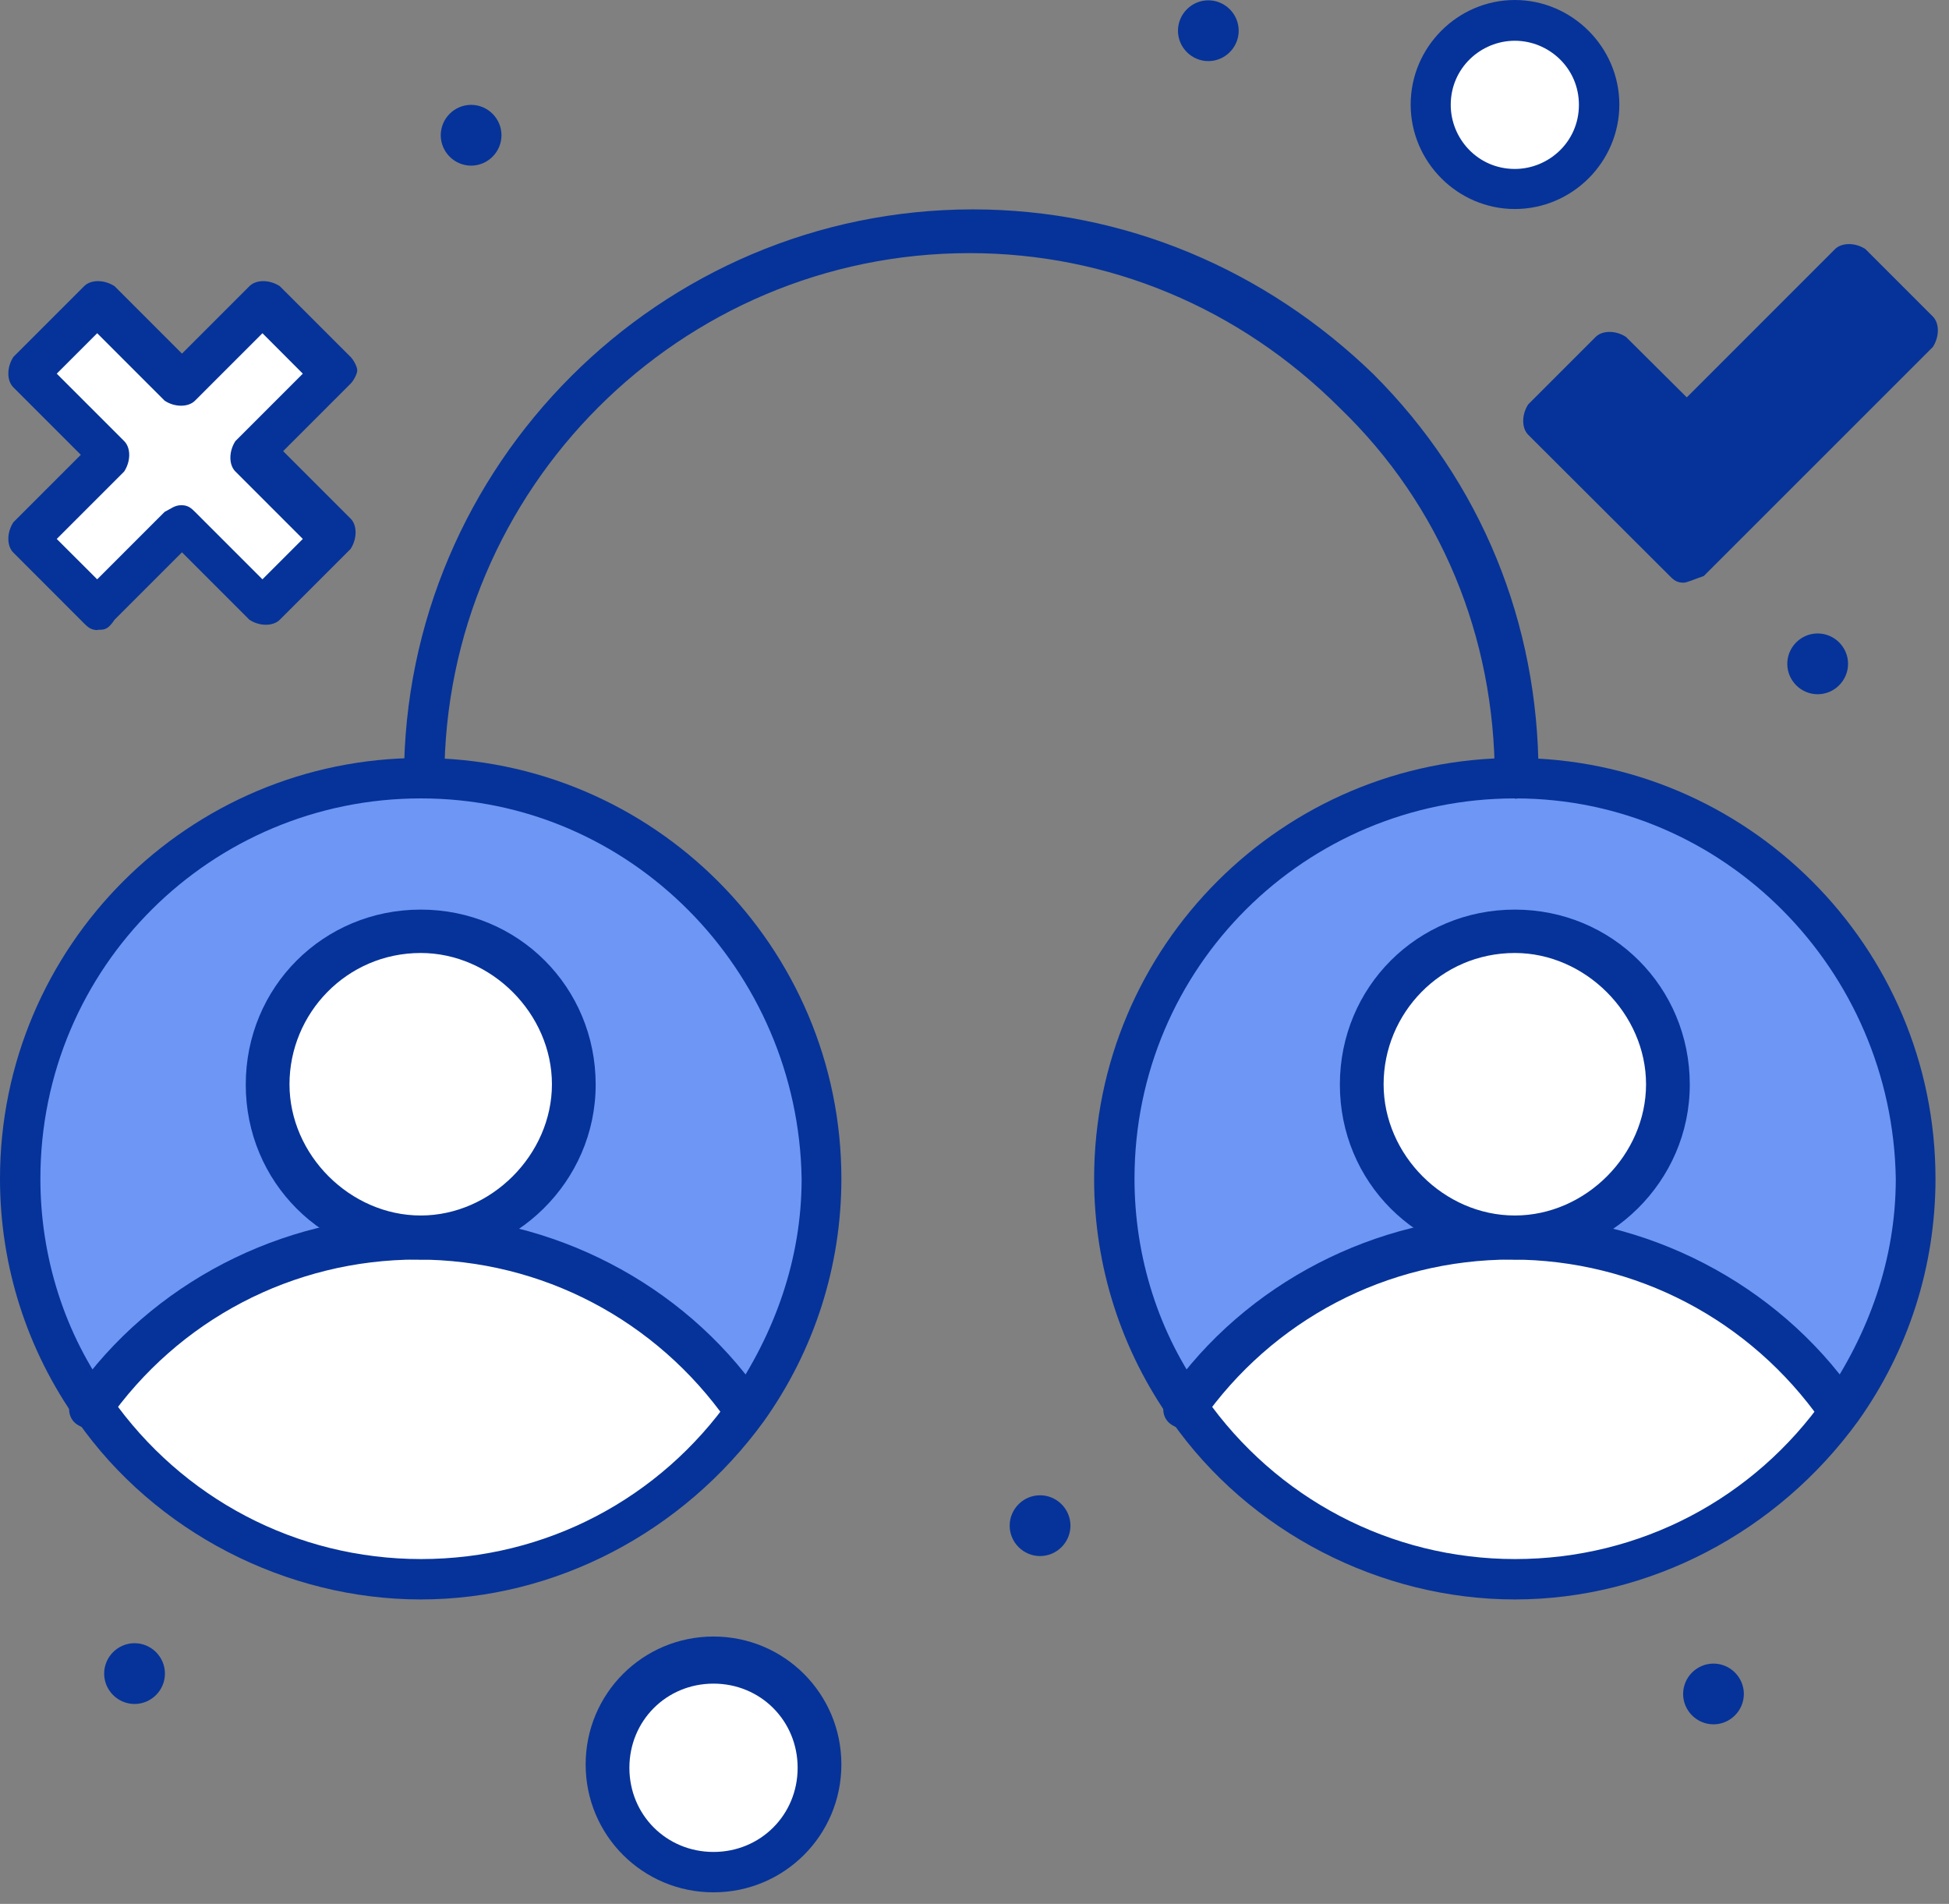
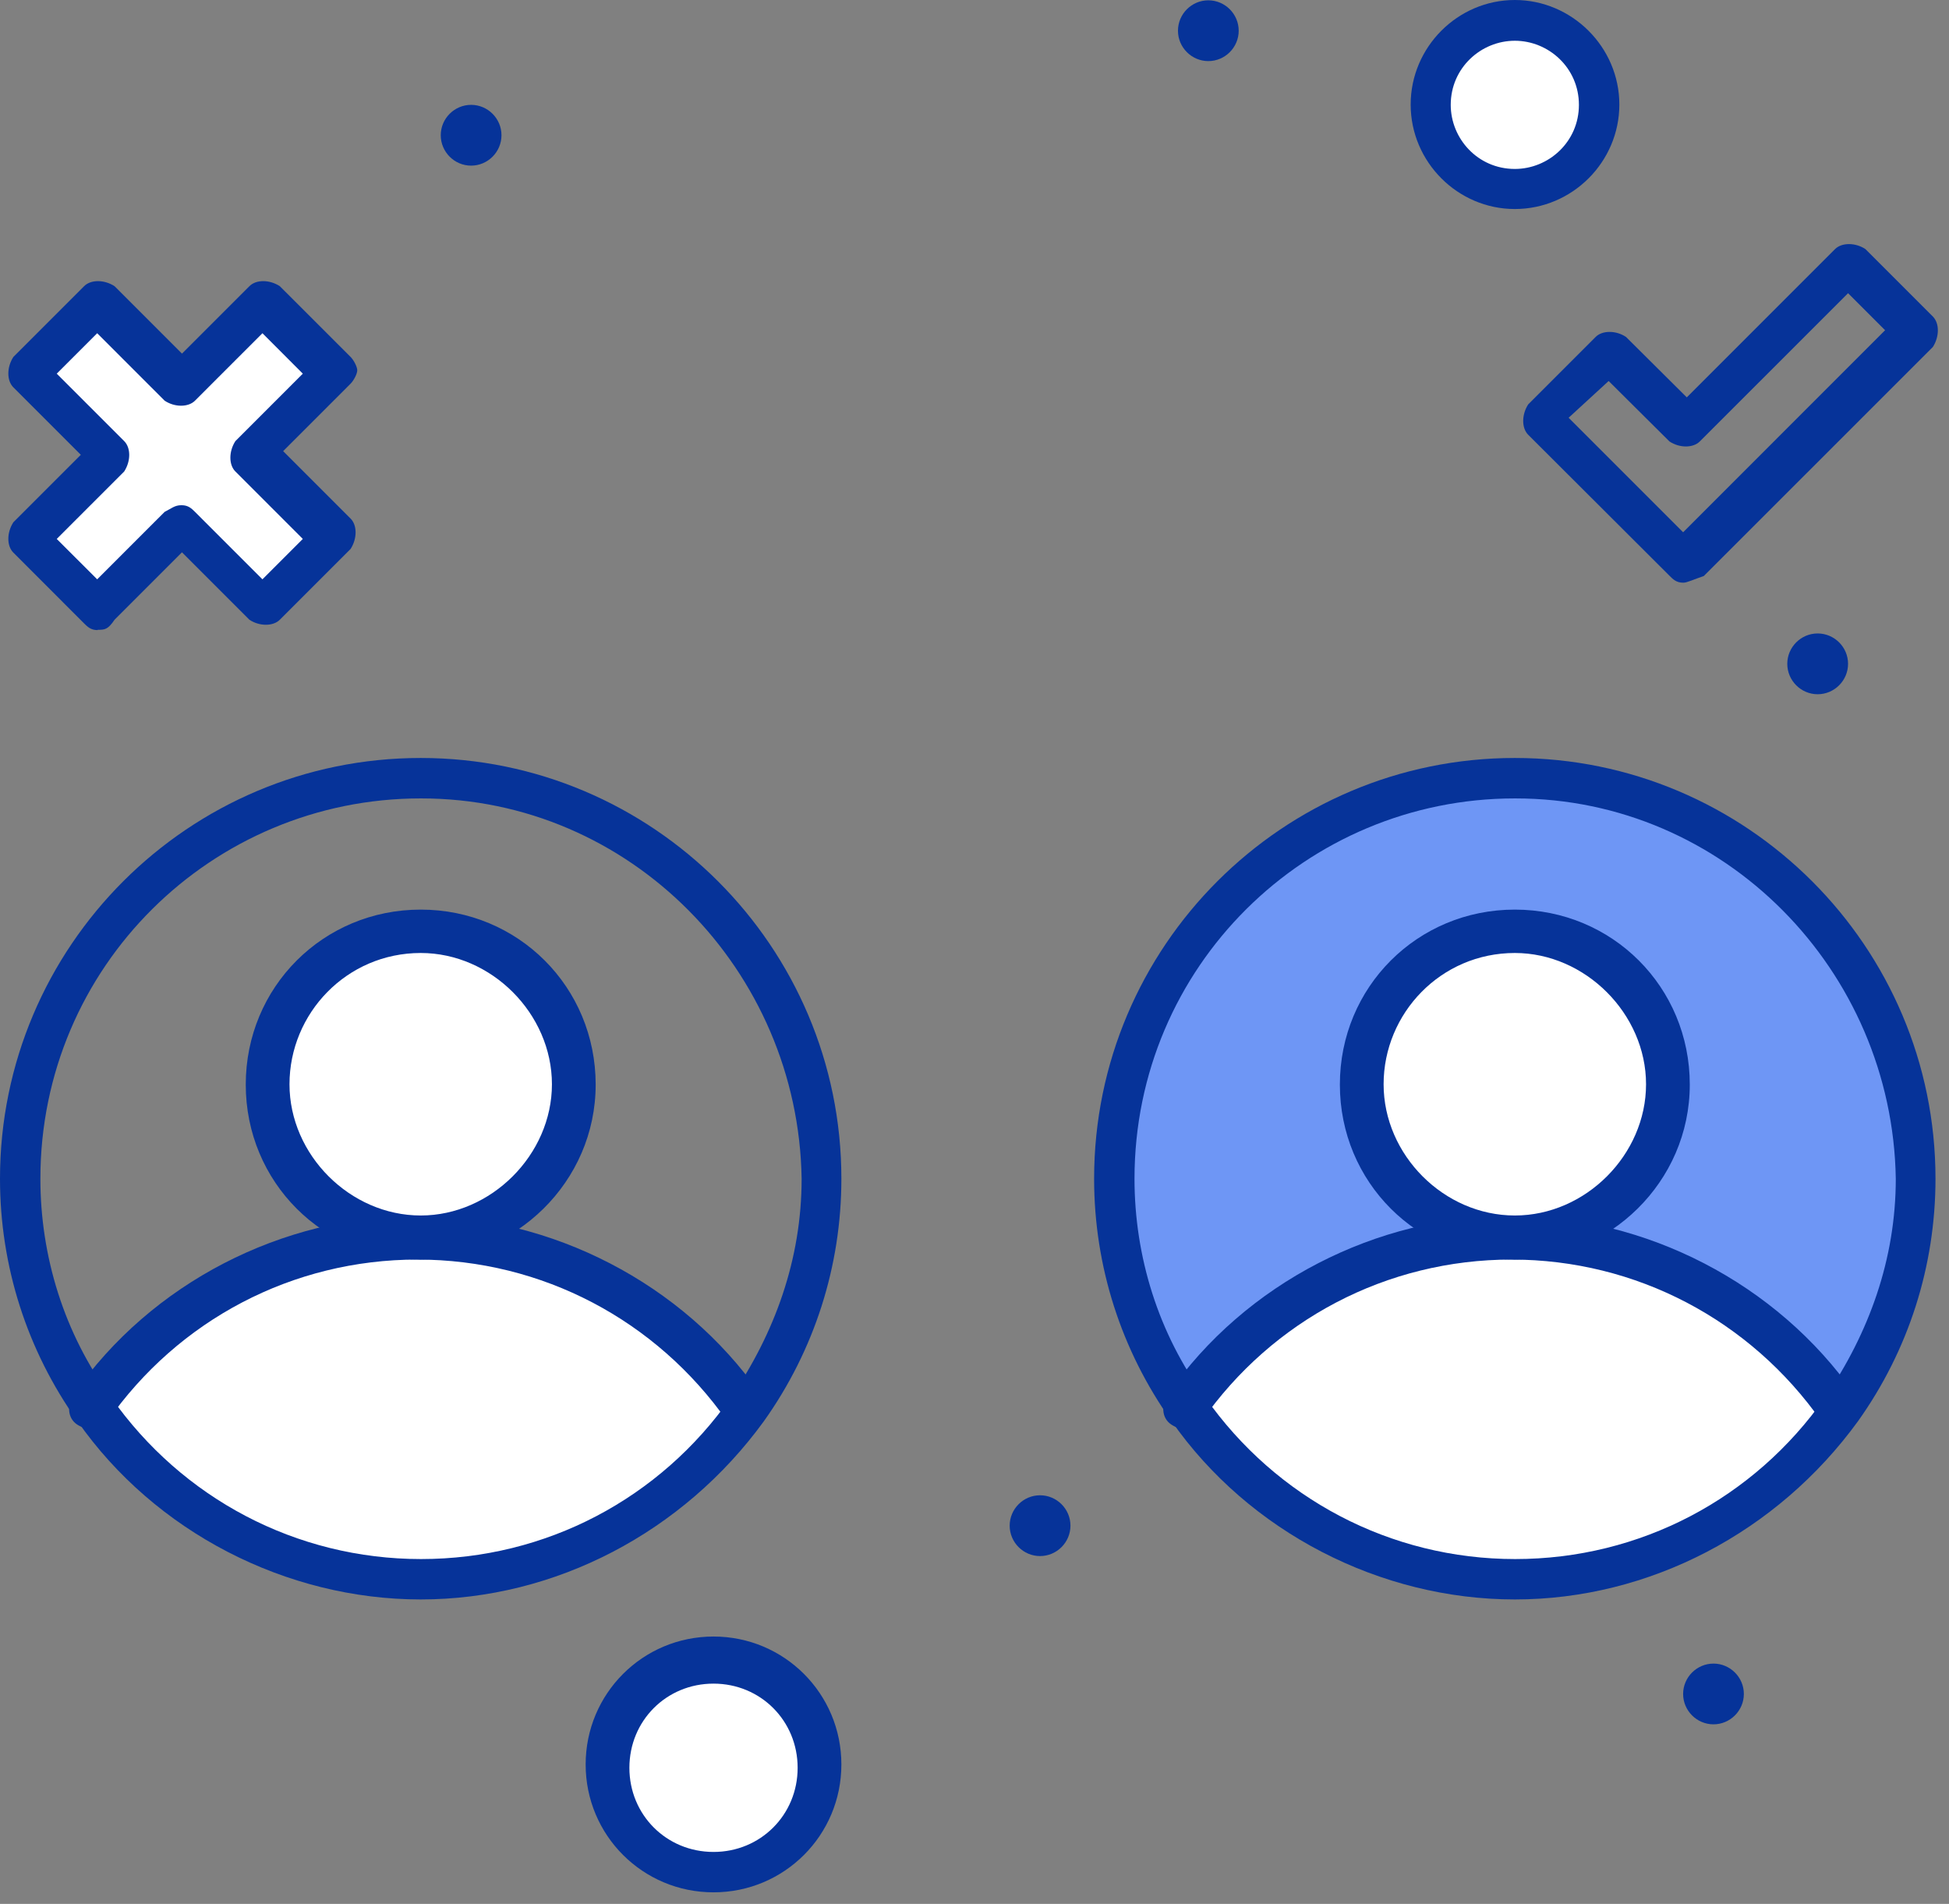
<svg xmlns="http://www.w3.org/2000/svg" width="43" height="42" viewBox="0 0 43 42" fill="none">
  <rect x="0" y="0" width="43" height="42" fill="#808080" stroke="none" />
-   <path d="M42.18 7.285L38.541 10.924L37.134 12.339L35.646 10.924L33.937 9.215L35.425 7.808L37.134 9.444L40.773 5.878L42.18 7.285Z" fill="#063399" />
  <path d="M42.179 26.003C42.179 27.933 41.583 29.642 40.544 31.13C38.909 28.905 36.309 27.417 33.34 27.417C35.196 27.417 36.758 25.929 36.758 23.999C36.758 22.069 35.27 20.581 33.34 20.581C31.41 20.581 29.922 22.069 29.922 23.999C29.922 25.929 31.41 27.417 33.34 27.417C30.371 27.417 27.771 28.905 26.136 31.13C25.097 29.715 24.5 27.933 24.5 26.003C24.5 21.104 28.434 17.163 33.34 17.163C38.246 17.163 42.179 21.097 42.179 26.003Z" fill="#6E96F5" />
  <path d="M40.102 13.974C40.471 13.974 40.773 14.276 40.773 14.644C40.773 15.013 40.471 15.315 40.102 15.315C39.734 15.315 39.432 15.013 39.432 14.644C39.432 14.276 39.734 13.974 40.102 13.974Z" fill="#063399" />
  <path d="M40.552 31.049C38.99 33.273 36.316 34.761 33.348 34.761C30.379 34.761 27.779 33.273 26.143 31.049C27.705 28.824 30.379 27.336 33.348 27.336C36.316 27.336 38.99 28.824 40.552 31.049Z" fill="white" />
  <path d="M37.804 36.699C38.172 36.699 38.474 37.001 38.474 37.369C38.474 37.737 38.172 38.039 37.804 38.039C37.436 38.039 37.134 37.737 37.134 37.369C37.134 37.001 37.436 36.699 37.804 36.699Z" fill="#063399" />
  <path d="M33.347 20.507C35.233 20.507 36.765 22.04 36.765 23.925C36.765 25.811 35.233 27.343 33.347 27.343C31.462 27.343 29.929 25.811 29.929 23.925C29.929 22.04 31.462 20.507 33.347 20.507Z" fill="white" />
  <path d="M33.421 0.457C34.459 0.457 35.277 1.274 35.277 2.313C35.277 3.352 34.386 4.169 33.421 4.169C32.456 4.169 31.564 3.352 31.564 2.313C31.564 1.274 32.382 0.457 33.421 0.457Z" fill="white" />
  <path d="M26.659 0.007C27.027 0.007 27.329 0.309 27.329 0.678C27.329 1.046 27.027 1.348 26.659 1.348C26.291 1.348 25.989 1.046 25.989 0.678C25.989 0.309 26.291 0.007 26.659 0.007Z" fill="#063399" />
  <path d="M22.946 32.986C23.315 32.986 23.617 33.288 23.617 33.656C23.617 34.025 23.315 34.327 22.946 34.327C22.578 34.327 22.276 34.025 22.276 33.656C22.276 33.288 22.578 32.986 22.946 32.986Z" fill="#063399" />
  <path d="M15.742 36.699C17.002 36.699 18.04 37.737 18.04 39.004C18.04 40.271 17.002 41.31 15.742 41.31C14.482 41.31 13.436 40.271 13.436 39.004C13.436 37.737 14.475 36.699 15.742 36.699Z" fill="white" />
-   <path d="M18.047 26.003C18.047 27.933 17.451 29.642 16.412 31.13C14.777 28.905 12.177 27.417 9.208 27.417C11.064 27.417 12.626 25.929 12.626 23.999C12.626 22.069 11.138 20.581 9.208 20.581C7.278 20.581 5.79 22.069 5.79 23.999C5.79 25.929 7.278 27.417 9.208 27.417C6.239 27.417 3.639 28.905 2.004 31.13C0.965 29.715 0.368 27.933 0.368 26.003C0.368 21.104 4.302 17.163 9.208 17.163C14.114 17.163 18.047 21.097 18.047 26.003Z" fill="#6E96F5" />
  <path d="M16.412 31.049C14.85 33.273 12.176 34.761 9.208 34.761C6.239 34.761 3.639 33.273 2.004 31.049C3.565 28.824 6.239 27.336 9.208 27.336C12.176 27.336 14.85 28.824 16.412 31.049Z" fill="white" />
  <path d="M9.208 20.507C11.094 20.507 12.626 22.04 12.626 23.925C12.626 25.811 11.094 27.343 9.208 27.343C7.322 27.343 5.79 25.811 5.79 23.925C5.79 22.04 7.322 20.507 9.208 20.507Z" fill="white" />
  <path d="M10.394 2.313C10.762 2.313 11.064 2.615 11.064 2.983C11.064 3.352 10.762 3.654 10.394 3.654C10.026 3.654 9.724 3.352 9.724 2.983C9.724 2.615 10.026 2.313 10.394 2.313Z" fill="#063399" />
  <path d="M7.425 8.25L5.569 10.106L7.425 11.889L5.864 13.451L4.007 11.594L2.151 13.451L0.67 11.889L2.453 10.106L0.67 8.25L2.151 6.696L4.007 8.552L5.864 6.696L7.425 8.25Z" fill="white" />
-   <path d="M2.969 36.249C3.337 36.249 3.639 36.551 3.639 36.92C3.639 37.288 3.337 37.59 2.969 37.59C2.6 37.59 2.298 37.288 2.298 36.92C2.298 36.551 2.6 36.249 2.969 36.249Z" fill="#063399" />
  <path d="M40.552 31.572C40.404 31.572 40.257 31.498 40.183 31.351C38.622 29.127 36.102 27.786 33.347 27.786C30.592 27.786 28.073 29.119 26.512 31.351C26.364 31.572 26.062 31.572 25.841 31.425C25.62 31.277 25.62 30.983 25.767 30.754C27.477 28.301 30.371 26.821 33.34 26.821C36.309 26.821 39.204 28.309 40.913 30.754C41.06 30.975 40.986 31.277 40.839 31.425C40.765 31.498 40.692 31.572 40.544 31.572H40.552Z" fill="#063399" />
  <path d="M33.421 27.786C31.27 27.786 29.561 26.077 29.561 23.926C29.561 21.775 31.27 20.066 33.421 20.066C35.572 20.066 37.281 21.775 37.281 23.926C37.281 26.077 35.498 27.786 33.421 27.786ZM33.421 21.023C31.786 21.023 30.526 22.357 30.526 23.919C30.526 25.48 31.859 26.814 33.421 26.814C34.983 26.814 36.316 25.473 36.316 23.919C36.316 22.364 34.975 21.023 33.421 21.023Z" fill="#063399" />
  <path d="M33.421 35.284C30.452 35.284 27.557 33.796 25.848 31.351C24.736 29.789 24.139 27.933 24.139 26.003C24.139 20.876 28.301 16.721 33.421 16.721C38.54 16.721 42.702 20.883 42.702 26.003C42.702 27.933 42.106 29.789 40.993 31.351C39.211 33.804 36.389 35.284 33.421 35.284ZM33.421 17.613C28.817 17.613 25.03 21.325 25.03 26.003C25.03 27.712 25.553 29.421 26.592 30.828C28.154 33.052 30.673 34.393 33.428 34.393C36.183 34.393 38.702 33.06 40.264 30.828C41.229 29.413 41.826 27.785 41.826 26.003C41.752 21.399 38.039 17.613 33.435 17.613H33.421Z" fill="#063399" />
  <path d="M37.134 12.854C36.986 12.854 36.913 12.781 36.839 12.707L33.716 9.591C33.569 9.444 33.569 9.149 33.716 8.921L35.204 7.433C35.351 7.285 35.653 7.285 35.874 7.433L37.215 8.766L40.486 5.495C40.633 5.348 40.935 5.348 41.156 5.495L42.644 6.983C42.791 7.131 42.791 7.425 42.644 7.654L37.59 12.707C37.37 12.781 37.222 12.854 37.141 12.854H37.134ZM34.607 9.215L37.134 11.742L41.59 7.285L40.773 6.468L37.502 9.738C37.355 9.886 37.053 9.886 36.832 9.738L35.491 8.405L34.6 9.223L34.607 9.215Z" fill="#063399" />
  <path d="M2.151 13.9C2.004 13.9 1.93 13.826 1.856 13.753L0.295 12.191C0.147 12.044 0.147 11.749 0.295 11.521L1.783 10.033L0.295 8.545C0.147 8.397 0.147 8.103 0.295 7.874L1.856 6.313C2.004 6.165 2.298 6.165 2.527 6.313L4.015 7.801L5.503 6.313C5.65 6.165 5.945 6.165 6.173 6.313L7.735 7.874C7.808 7.948 7.882 8.095 7.882 8.169C7.882 8.243 7.808 8.39 7.735 8.464L6.247 9.952L7.735 11.44C7.882 11.587 7.882 11.882 7.735 12.11L6.173 13.672C6.026 13.819 5.724 13.819 5.503 13.672L4.015 12.184L2.527 13.672C2.379 13.893 2.306 13.893 2.158 13.893L2.151 13.9ZM4.007 11.145C4.155 11.145 4.228 11.219 4.302 11.292L5.79 12.78L6.681 11.889L5.193 10.401C5.046 10.254 5.046 9.959 5.193 9.731L6.681 8.243L5.79 7.351L4.302 8.839C4.155 8.987 3.853 8.987 3.632 8.839L2.144 7.351L1.252 8.243L2.74 9.731C2.888 9.878 2.888 10.173 2.74 10.401L1.252 11.889L2.144 12.78L3.632 11.292C3.779 11.219 3.853 11.145 4 11.145H4.007Z" fill="#063399" />
  <path d="M16.412 31.572C16.265 31.572 16.117 31.498 16.044 31.351C14.482 29.127 11.963 27.786 9.208 27.786C6.453 27.786 3.933 29.119 2.372 31.351C2.224 31.572 1.93 31.572 1.701 31.425C1.48 31.277 1.48 30.983 1.628 30.754C3.337 28.301 6.232 26.821 9.2 26.821C12.169 26.821 15.064 28.309 16.773 30.754C16.92 30.975 16.846 31.277 16.699 31.425C16.625 31.498 16.552 31.572 16.404 31.572H16.412Z" fill="#063399" />
  <path d="M9.282 27.786C7.131 27.786 5.422 26.077 5.422 23.926C5.422 21.775 7.131 20.066 9.282 20.066C11.433 20.066 13.142 21.775 13.142 23.926C13.142 26.077 11.359 27.786 9.282 27.786ZM9.282 21.023C7.647 21.023 6.387 22.357 6.387 23.919C6.387 25.48 7.728 26.814 9.282 26.814C10.836 26.814 12.177 25.473 12.177 23.919C12.177 22.364 10.844 21.023 9.282 21.023Z" fill="#063399" />
  <path d="M9.282 35.284C6.313 35.284 3.418 33.796 1.709 31.351C0.597 29.789 0 27.933 0 26.003C0 20.876 4.162 16.721 9.282 16.721C14.401 16.721 18.563 20.883 18.563 26.003C18.563 27.933 17.966 29.789 16.854 31.351C15.072 33.804 12.25 35.284 9.282 35.284ZM9.282 17.613C4.678 17.613 0.891 21.325 0.891 26.003C0.891 27.712 1.414 29.421 2.453 30.828C4.015 33.052 6.534 34.393 9.289 34.393C12.044 34.393 14.563 33.06 16.125 30.828C17.09 29.413 17.686 27.785 17.686 26.003C17.613 21.399 13.9 17.613 9.296 17.613H9.282Z" fill="#063399" />
-   <path d="M33.421 17.613C33.2 17.613 32.979 17.392 32.979 17.171C32.979 14.055 31.793 11.153 29.561 9.002C27.336 6.777 24.434 5.584 21.392 5.584C15.005 5.584 9.804 10.784 9.804 17.171C9.804 17.392 9.583 17.613 9.355 17.613C9.127 17.613 8.913 17.392 8.913 17.171C8.913 10.261 14.556 4.619 21.465 4.619C24.81 4.619 27.926 5.952 30.305 8.258C32.684 10.637 33.944 13.753 33.944 17.097C33.87 17.392 33.649 17.62 33.421 17.62V17.613Z" fill="#063399" />
  <path d="M33.421 4.611C32.161 4.611 31.123 3.573 31.123 2.306C31.123 1.039 32.161 0 33.421 0C34.681 0 35.727 1.039 35.727 2.306C35.727 3.573 34.688 4.611 33.421 4.611ZM33.421 0.899C32.677 0.899 32.007 1.495 32.007 2.313C32.007 3.057 32.603 3.727 33.421 3.727C34.165 3.727 34.835 3.131 34.835 2.313C34.835 1.495 34.165 0.899 33.421 0.899Z" fill="#063399" />
  <path d="M15.742 41.745C14.18 41.745 12.921 40.486 12.921 38.924C12.921 37.362 14.18 36.102 15.742 36.102C17.303 36.102 18.563 37.362 18.563 38.924C18.563 40.486 17.303 41.745 15.742 41.745ZM15.742 37.141C14.703 37.141 13.886 37.959 13.886 38.998C13.886 40.036 14.703 40.854 15.742 40.854C16.78 40.854 17.598 40.036 17.598 38.998C17.598 37.959 16.78 37.141 15.742 37.141Z" fill="#063399" />
</svg>